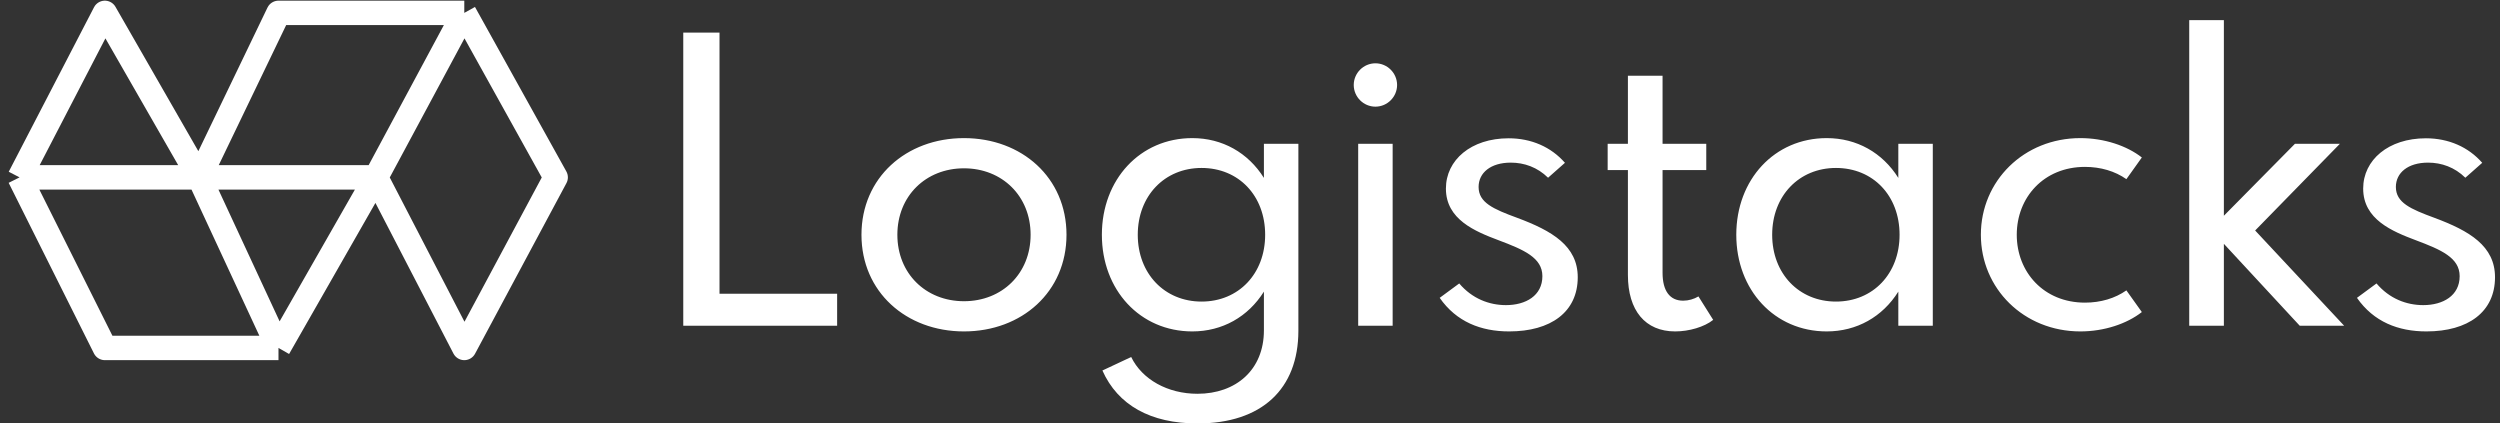
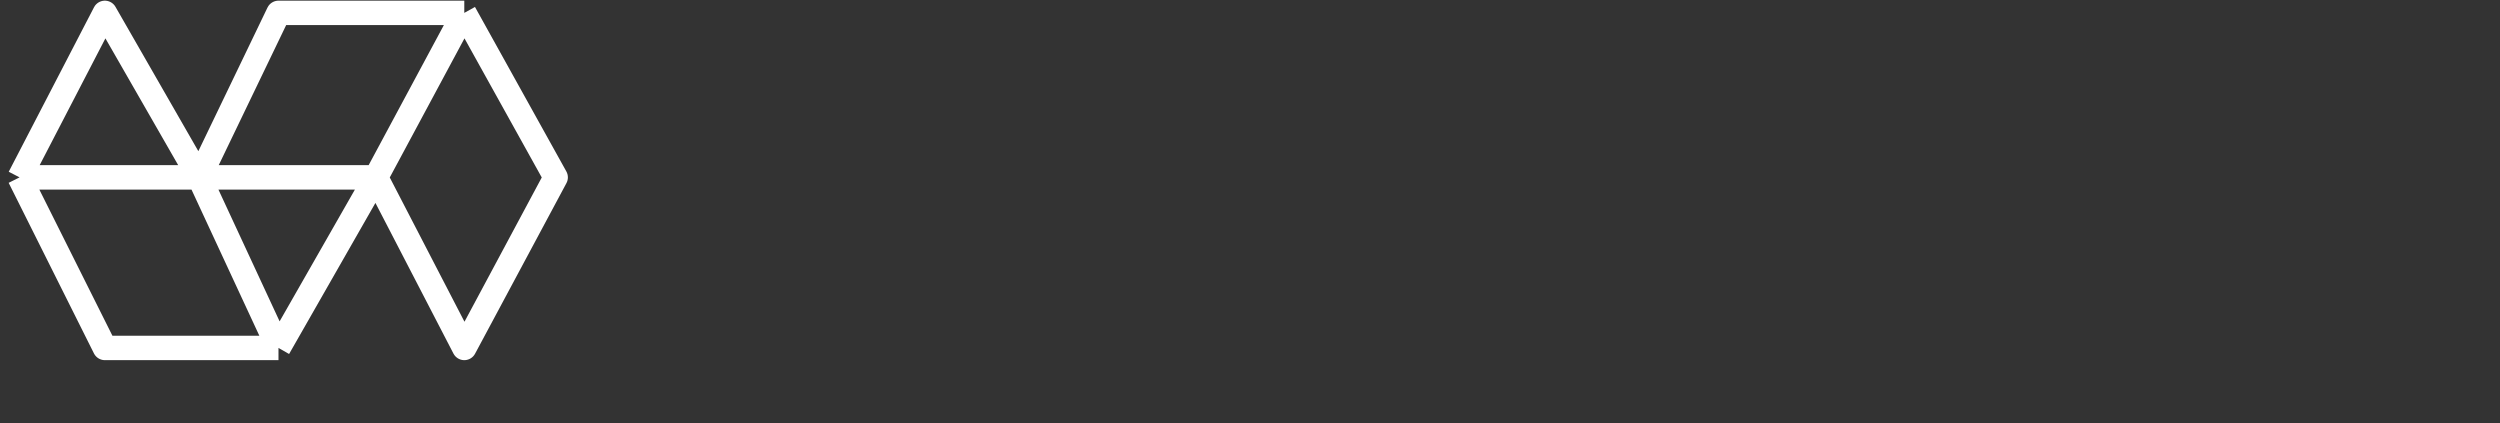
<svg xmlns="http://www.w3.org/2000/svg" width="307" height="52" viewBox="0 0 307 52" fill="none">
  <rect x="0" y="0" width="307" height="52" fill="#333333" stroke="none" />
-   <path d="M102.8 40H83.905V4H88.356V36.073H102.8V40ZM105.788 28.829C105.788 21.826 111.265 16.96 118.377 16.96C125.49 16.96 130.966 21.826 130.966 28.829C130.966 35.833 125.49 40.698 118.377 40.698C111.265 40.698 105.788 35.833 105.788 28.829ZM110.196 28.829C110.196 33.586 113.686 36.989 118.377 36.989C123.068 36.989 126.559 33.586 126.559 28.829C126.559 24.073 123.068 20.669 118.377 20.669C113.686 20.669 110.196 24.073 110.196 28.829ZM135.31 28.829C135.31 22.044 140.001 16.96 146.415 16.96C150.102 16.96 153.266 18.749 155.208 21.847V17.658H159.441V40.611C159.441 47.767 154.946 52 147.048 52C141.288 52 137.273 49.753 135.375 45.498L138.91 43.84C140.241 46.589 143.383 48.356 147.048 48.356C151.761 48.356 155.208 45.433 155.208 40.567V35.811C153.266 38.909 150.102 40.698 146.415 40.698C140.001 40.698 135.31 35.614 135.31 28.829ZM139.717 28.829C139.717 33.607 143.012 37.033 147.55 37.033C152.11 37.033 155.361 33.607 155.361 28.829C155.361 24.029 152.11 20.625 147.55 20.625C143.012 20.625 139.717 24.051 139.717 28.829ZM171.017 40H166.785V17.658H171.017V40ZM166.239 10.436C166.239 8.974 167.439 7.774 168.901 7.774C170.363 7.774 171.563 8.974 171.563 10.436C171.563 11.898 170.363 13.098 168.901 13.098C167.439 13.098 166.239 11.898 166.239 10.436ZM176.794 36.575L179.194 34.807C180.787 36.684 182.881 37.469 184.932 37.469C187.354 37.469 189.405 36.313 189.405 33.913C189.405 31.644 187.114 30.662 184.038 29.506C181.136 28.415 177.558 26.953 177.558 23.156C177.558 19.644 180.656 16.982 185.26 16.982C188.052 16.982 190.474 18.051 192.176 19.993L190.103 21.826C188.794 20.538 187.18 19.971 185.521 19.971C183.056 19.971 181.572 21.215 181.572 22.96C181.572 24.88 183.361 25.666 186.329 26.756C190.605 28.349 193.747 30.204 193.747 34.044C193.747 38.32 190.431 40.698 185.325 40.698C181.856 40.698 178.845 39.52 176.794 36.575ZM197.42 17.658H199.907V9.302H204.162V17.658H209.529V20.887H204.162V33.498C204.162 35.724 205.056 36.924 206.693 36.924C207.347 36.924 208.024 36.727 208.569 36.4L210.38 39.28C209.289 40.153 207.413 40.698 205.711 40.698C202.045 40.698 199.907 38.145 199.907 33.76V20.887H197.42V17.658ZM224.321 40.698C217.907 40.698 213.216 35.614 213.216 28.829C213.216 22.044 217.907 16.96 224.321 16.96C228.009 16.96 231.172 18.749 233.114 21.847V17.658H237.347V40H233.114V35.811C231.172 38.909 228.009 40.698 224.321 40.698ZM217.623 28.829C217.623 33.607 220.918 37.033 225.456 37.033C230.016 37.033 233.267 33.607 233.267 28.829C233.267 24.029 230.016 20.625 225.456 20.625C220.918 20.625 217.623 24.051 217.623 28.829ZM255.469 40.698C248.531 40.698 243.251 35.44 243.251 28.829C243.251 22.218 248.531 16.96 255.469 16.96C258.393 16.96 261.185 17.898 263.018 19.338L261.12 22C259.724 21.018 257.956 20.494 256.036 20.494C250.974 20.494 247.658 24.247 247.658 28.829C247.658 33.411 250.974 37.164 256.036 37.164C257.956 37.164 259.724 36.64 261.12 35.658L263.018 38.32C261.185 39.76 258.393 40.698 255.469 40.698ZM268.837 2.473H273.092V26.494L281.819 17.658H287.339L276.932 28.305L287.862 40H282.408L273.092 29.942V40H268.837V2.473ZM289.435 36.575L291.835 34.807C293.427 36.684 295.522 37.469 297.573 37.469C299.995 37.469 302.046 36.313 302.046 33.913C302.046 31.644 299.755 30.662 296.678 29.506C293.777 28.415 290.198 26.953 290.198 23.156C290.198 19.644 293.297 16.982 297.9 16.982C300.693 16.982 303.115 18.051 304.817 19.993L302.744 21.826C301.435 20.538 299.82 19.971 298.162 19.971C295.697 19.971 294.213 21.215 294.213 22.96C294.213 24.88 296.002 25.666 298.969 26.756C303.246 28.349 306.388 30.204 306.388 34.044C306.388 38.32 303.071 40.698 297.966 40.698C294.497 40.698 291.486 39.52 289.435 36.575Z" fill="white" />
  <path d="M2.404 21.781L12.877 1.582L24.473 21.781M2.404 21.781L12.877 42.727H34.198M2.404 21.781H24.473M24.473 21.781L34.198 42.727M24.473 21.781H46.167M24.473 21.781L34.198 1.582H57.015M34.198 42.727L46.167 21.781M46.167 21.781L57.015 1.582M46.167 21.781L57.015 42.727L68.236 21.781L57.015 1.582" stroke="white" stroke-width="3" stroke-linejoin="round" />
</svg>